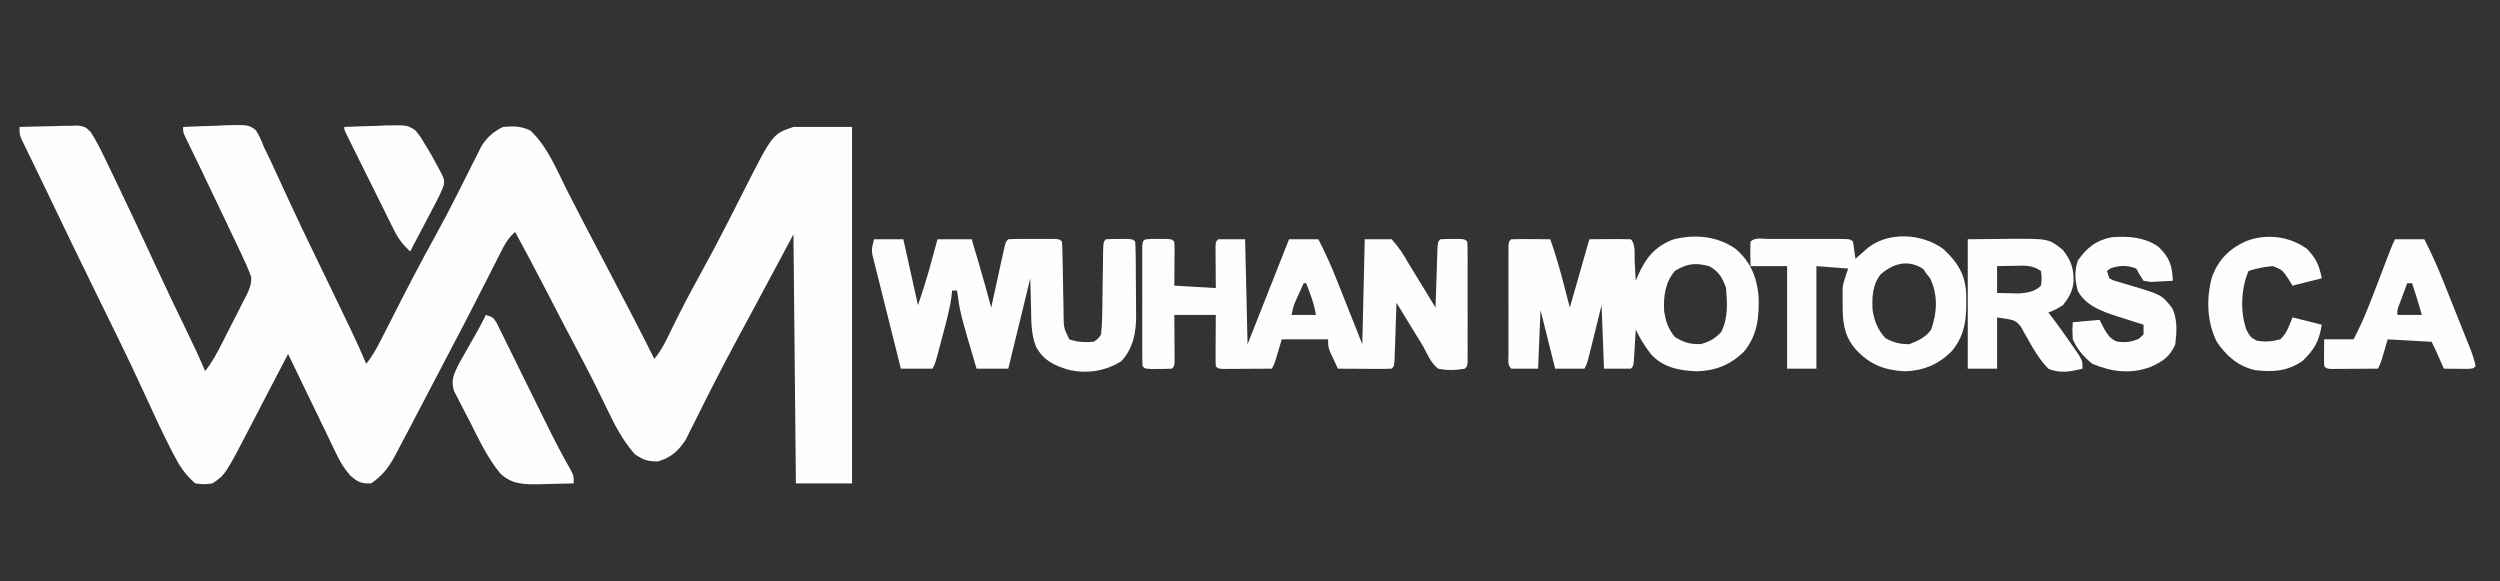
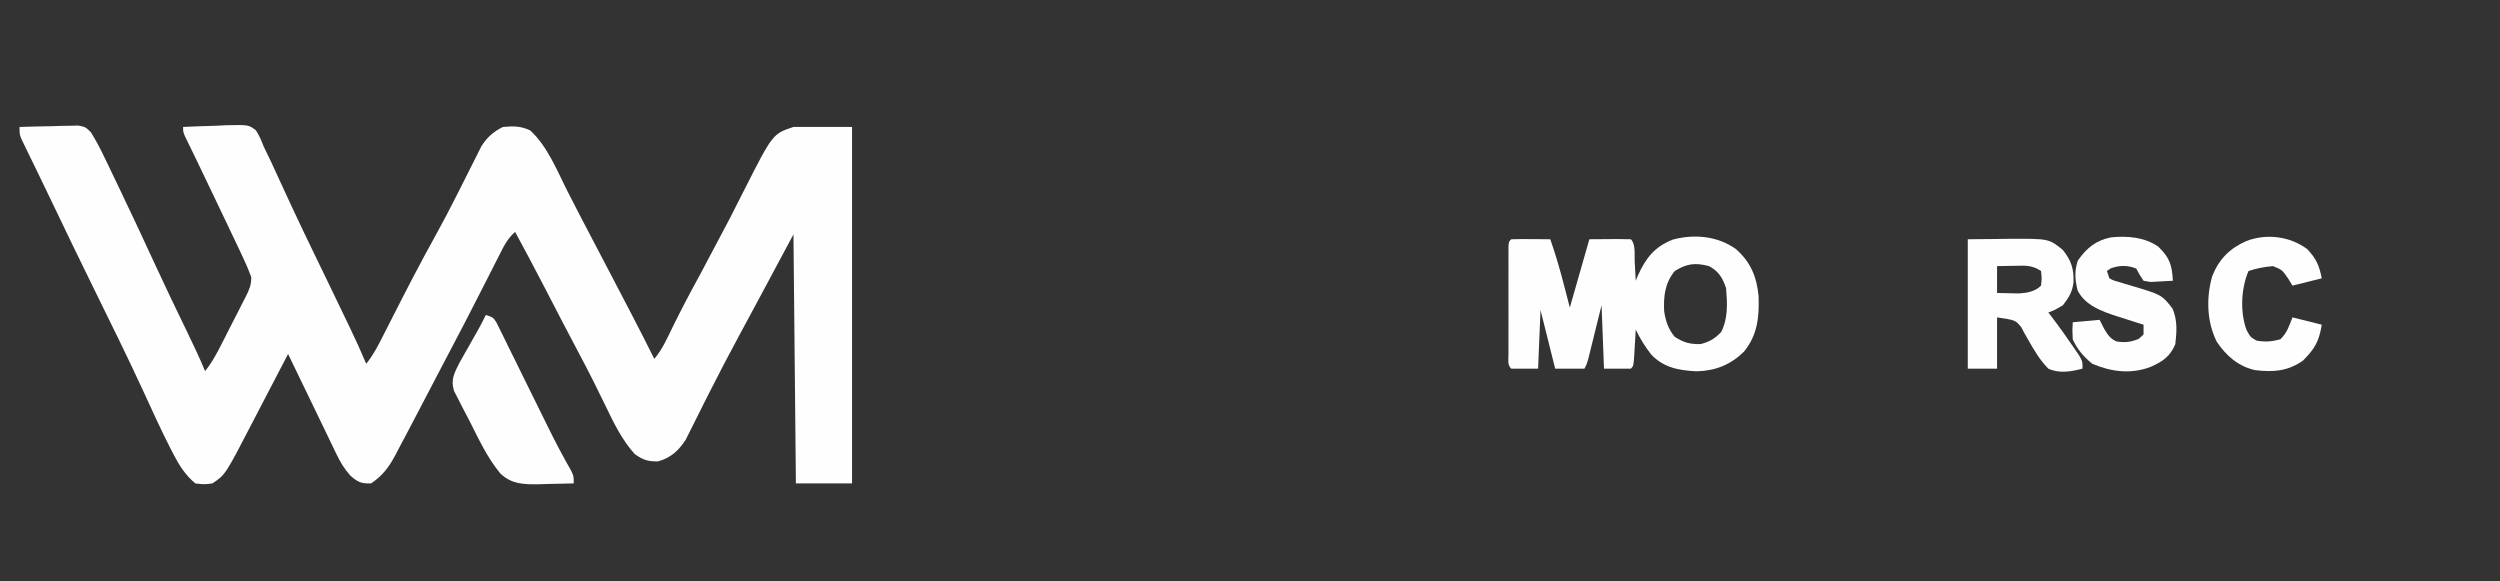
<svg xmlns="http://www.w3.org/2000/svg" version="1.1" width="1024" height="238">
  <rect width="100%" height="100%" fill="#333333" stroke="none" />
-   <path d="M0 0 C4.416 -0.145 8.832 -0.234 13.25 -0.312 C14.504 -0.354 15.759 -0.396 17.051 -0.439 C18.859 -0.464 18.859 -0.464 20.703 -0.488 C22.368 -0.528 22.368 -0.528 24.067 -0.568 C27 0 27 0 29.179 2.11 C31.153 5.242 32.829 8.385 34.434 11.723 C34.748 12.372 35.062 13.021 35.385 13.69 C36.409 15.811 37.424 17.936 38.438 20.062 C39.154 21.552 39.87 23.042 40.587 24.532 C45.568 34.903 50.438 45.324 55.253 55.772 C59.652 65.305 64.188 74.768 68.776 84.21 C71.307 89.429 73.783 94.64 76 100 C78.816 96.54 80.815 92.742 82.828 88.785 C83.181 88.092 83.535 87.4 83.899 86.686 C84.64 85.225 85.38 83.764 86.117 82.301 C87.248 80.067 88.397 77.843 89.547 75.619 C90.267 74.196 90.986 72.772 91.703 71.348 C92.049 70.686 92.395 70.024 92.751 69.343 C94.091 66.636 95.02 64.535 94.907 61.486 C93.707 58.196 92.304 55.036 90.789 51.883 C90.465 51.197 90.14 50.511 89.806 49.804 C88.751 47.575 87.688 45.35 86.625 43.125 C85.899 41.593 85.173 40.061 84.447 38.529 C81.152 31.579 77.831 24.641 74.492 17.711 C73.725 16.117 73.725 16.117 72.943 14.492 C71.999 12.536 71.052 10.581 70.1 8.629 C69.478 7.343 69.478 7.343 68.844 6.031 C68.485 5.295 68.126 4.558 67.756 3.799 C67 2 67 2 67 0 C71.562 -0.232 76.122 -0.374 80.688 -0.5 C82.628 -0.601 82.628 -0.601 84.607 -0.703 C93.807 -0.893 93.807 -0.893 96.784 1.335 C98.195 3.485 99.073 5.6 100 8 C101.014 10.111 102.034 12.218 103.059 14.324 C103.895 16.137 104.73 17.95 105.56 19.766 C107.085 23.105 108.629 26.435 110.172 29.766 C110.488 30.45 110.805 31.134 111.131 31.839 C114.408 38.909 117.788 45.927 121.188 52.938 C121.77 54.14 122.352 55.342 122.935 56.544 C124.071 58.889 125.207 61.234 126.344 63.579 C128.971 69.005 131.582 74.438 134.188 79.875 C134.856 81.265 134.856 81.265 135.538 82.683 C137.803 87.414 139.976 92.161 142 97 C144.834 93.53 146.803 89.707 148.809 85.727 C149.171 85.015 149.534 84.304 149.907 83.571 C150.684 82.048 151.458 80.525 152.232 79 C158.156 67.329 164.144 55.708 170.506 44.267 C173.488 38.87 176.333 33.417 179.113 27.914 C179.471 27.209 179.828 26.505 180.197 25.779 C181.973 22.277 183.738 18.77 185.483 15.253 C186.133 13.968 186.783 12.683 187.434 11.398 C188.285 9.692 188.285 9.692 189.154 7.951 C191.477 4.237 194.092 1.954 198 0 C202.435 -0.37 205.041 -0.422 209.125 1.375 C216.368 7.988 220.337 18.318 224.75 26.938 C225.683 28.75 226.617 30.562 227.551 32.374 C228.472 34.159 229.391 35.944 230.311 37.73 C232.516 41.999 234.753 46.252 237 50.5 C241.16 58.378 245.273 66.28 249.375 74.188 C250.268 75.908 250.268 75.908 251.18 77.664 C254.164 83.422 257.12 89.19 260 95 C263.273 91.131 265.241 86.65 267.438 82.125 C270.963 74.966 274.633 67.918 278.5 60.938 C282.305 54.065 285.982 47.136 289.555 40.141 C289.952 39.364 290.349 38.587 290.758 37.787 C292.741 33.902 294.716 30.013 296.682 26.119 C308.492 2.836 308.492 2.836 317 0 C324.92 0 332.84 0 341 0 C341 48.18 341 96.36 341 146 C333.41 146 325.82 146 318 146 C317.67 112.34 317.34 78.68 317 44 C312.05 53.24 307.1 62.48 302 72 C299.546 76.558 297.091 81.116 294.562 85.812 C290.52 93.327 286.546 100.855 282.711 108.477 C281.99 109.901 281.269 111.326 280.549 112.751 C279.168 115.48 277.806 118.218 276.453 120.962 C275.822 122.213 275.191 123.464 274.559 124.715 C274.015 125.809 273.472 126.904 272.912 128.031 C269.971 132.599 266.837 135.475 261.5 137 C257.257 137 255.478 136.442 252 134 C246.847 128.269 243.567 121.577 240.25 114.688 C239.192 112.53 238.132 110.374 237.07 108.219 C236.55 107.159 236.029 106.1 235.493 105.008 C233.437 100.865 231.295 96.771 229.125 92.688 C224.382 83.75 219.724 74.768 215.084 65.776 C211.136 58.14 207.098 50.557 203 43 C199.803 45.696 198.183 49.175 196.34 52.844 C195.994 53.52 195.648 54.197 195.291 54.894 C194.168 57.094 193.053 59.297 191.938 61.5 C190.776 63.777 189.613 66.054 188.449 68.33 C187.683 69.831 186.917 71.331 186.152 72.832 C183.372 78.285 180.553 83.716 177.688 89.125 C174.633 94.897 171.605 100.681 168.599 106.479 C166.58 110.366 164.549 114.246 162.511 118.124 C161.502 120.044 160.496 121.965 159.493 123.888 C158.051 126.641 156.591 129.384 155.125 132.125 C154.697 132.948 154.269 133.771 153.828 134.619 C151.166 139.543 148.657 142.832 144 146 C140.008 146.163 138.524 145.46 135.527 142.828 C132.87 139.854 131.345 137.218 129.625 133.625 C129.31 132.976 128.996 132.327 128.672 131.658 C127.915 130.094 127.163 128.527 126.415 126.958 C124.673 123.317 122.911 119.686 121.148 116.055 C117.422 108.375 113.708 100.689 110 93 C109.689 93.597 109.378 94.194 109.057 94.81 C106.478 99.759 103.897 104.706 101.312 109.652 C99.262 113.577 97.219 117.507 95.188 121.441 C84.29 142.473 84.29 142.473 79 146 C75.625 146.438 75.625 146.438 72 146 C67.906 142.552 65.402 138.647 63 133.938 C62.617 133.2 62.233 132.462 61.838 131.702 C57.921 124.048 54.369 116.226 50.788 108.411 C44.276 94.256 37.364 80.294 30.486 66.314 C24.732 54.614 19.052 42.882 13.441 31.113 C11.485 27.009 9.51 22.915 7.52 18.828 C7.059 17.878 6.598 16.928 6.123 15.949 C5.21 14.07 4.293 12.192 3.373 10.316 C2.926 9.392 2.48 8.468 2.02 7.516 C1.433 6.313 1.433 6.313 0.835 5.087 C0 3 0 3 0 0 Z " fill="#FEFEFE" transform="translate(8,52)" />
-   <path d="M0 0 C1.5 0.004 1.5 0.004 3.031 0.008 C4.032 0.005 5.032 0.003 6.062 0 C8.531 0.133 8.531 0.133 9.531 1.133 C9.618 2.475 9.638 3.823 9.629 5.168 C9.626 5.977 9.622 6.786 9.619 7.619 C9.611 8.469 9.602 9.319 9.594 10.195 C9.589 11.049 9.585 11.903 9.58 12.783 C9.568 14.9 9.55 17.016 9.531 19.133 C15.141 19.463 20.751 19.793 26.531 20.133 C26.52 18.773 26.508 17.413 26.496 16.012 C26.487 14.24 26.478 12.467 26.469 10.695 C26.46 9.797 26.452 8.9 26.443 7.975 C26.439 6.694 26.439 6.694 26.434 5.387 C26.426 4.201 26.426 4.201 26.418 2.99 C26.531 1.133 26.531 1.133 27.531 0.133 C31.161 0.133 34.791 0.133 38.531 0.133 C38.861 14.323 39.191 28.513 39.531 43.133 C45.141 28.943 50.751 14.753 56.531 0.133 C60.491 0.133 64.451 0.133 68.531 0.133 C71.302 5.525 73.761 10.932 75.984 16.57 C76.256 17.25 76.527 17.93 76.806 18.631 C77.802 21.13 78.791 23.632 79.781 26.133 C82.009 31.743 84.236 37.353 86.531 43.133 C86.861 28.943 87.191 14.753 87.531 0.133 C91.161 0.133 94.791 0.133 98.531 0.133 C101.592 3.521 103.345 6.201 105.531 10.133 C106.481 11.694 107.439 13.251 108.402 14.805 C111.145 19.228 113.848 23.673 116.531 28.133 C116.569 26.914 116.569 26.914 116.607 25.67 C116.723 22.012 116.846 18.354 116.969 14.695 C117.008 13.416 117.047 12.137 117.088 10.818 C117.13 9.603 117.172 8.388 117.215 7.137 C117.252 6.011 117.288 4.885 117.326 3.725 C117.531 1.133 117.531 1.133 118.531 0.133 C120.196 0.035 121.864 0.003 123.531 0.008 C124.892 0.004 124.892 0.004 126.281 0 C128.531 0.133 128.531 0.133 129.531 1.133 C129.63 2.723 129.659 4.318 129.661 5.912 C129.664 6.93 129.667 7.948 129.67 8.996 C129.667 10.657 129.667 10.657 129.664 12.352 C129.665 13.48 129.666 14.608 129.667 15.77 C129.668 18.161 129.666 20.552 129.662 22.943 C129.656 26.617 129.662 30.291 129.668 33.965 C129.667 36.281 129.666 38.598 129.664 40.914 C129.666 42.021 129.668 43.129 129.67 44.269 C129.665 45.796 129.665 45.796 129.661 47.354 C129.66 48.254 129.659 49.155 129.658 50.083 C129.531 52.133 129.531 52.133 128.531 53.133 C124.736 53.818 121.317 53.902 117.531 53.133 C114.616 50.74 113.265 47.434 111.531 44.133 C110.109 41.762 108.655 39.412 107.199 37.062 C104.952 33.434 102.743 29.783 100.531 26.133 C100.494 27.306 100.494 27.306 100.455 28.504 C100.34 32.026 100.217 35.548 100.094 39.07 C100.054 40.302 100.015 41.534 99.975 42.803 C99.933 43.973 99.891 45.142 99.848 46.348 C99.811 47.432 99.774 48.516 99.737 49.633 C99.531 52.133 99.531 52.133 98.531 53.133 C96.897 53.22 95.258 53.24 93.621 53.23 C92.632 53.227 91.642 53.224 90.623 53.221 C89.582 53.212 88.541 53.204 87.469 53.195 C86.424 53.191 85.379 53.186 84.303 53.182 C81.712 53.17 79.122 53.153 76.531 53.133 C75.858 51.699 75.193 50.26 74.531 48.82 C74.16 48.02 73.789 47.219 73.406 46.395 C72.531 44.133 72.531 44.133 72.531 41.133 C66.261 41.133 59.991 41.133 53.531 41.133 C53.057 42.742 52.583 44.35 52.094 46.008 C50.656 50.883 50.656 50.883 49.531 53.133 C45.885 53.162 42.24 53.18 38.594 53.195 C37.032 53.208 37.032 53.208 35.439 53.221 C33.955 53.226 33.955 53.226 32.441 53.23 C31.067 53.238 31.067 53.238 29.664 53.246 C27.531 53.133 27.531 53.133 26.531 52.133 C26.444 50.571 26.424 49.006 26.434 47.441 C26.437 46.497 26.44 45.553 26.443 44.58 C26.452 43.587 26.46 42.594 26.469 41.57 C26.473 40.573 26.478 39.576 26.482 38.549 C26.494 36.077 26.512 33.605 26.531 31.133 C20.921 31.133 15.311 31.133 9.531 31.133 C9.543 32.637 9.554 34.141 9.566 35.691 C9.576 37.651 9.585 39.611 9.594 41.57 C9.602 42.564 9.611 43.557 9.619 44.58 C9.622 45.524 9.626 46.469 9.629 47.441 C9.634 48.316 9.639 49.191 9.645 50.092 C9.531 52.133 9.531 52.133 8.531 53.133 C6.7 53.231 4.865 53.263 3.031 53.258 C2.031 53.26 1.031 53.263 0 53.266 C-2.469 53.133 -2.469 53.133 -3.469 52.133 C-3.567 50.542 -3.597 48.947 -3.598 47.354 C-3.601 46.336 -3.604 45.318 -3.608 44.269 C-3.606 43.162 -3.604 42.055 -3.602 40.914 C-3.603 39.786 -3.603 38.658 -3.604 37.495 C-3.605 35.104 -3.603 32.714 -3.599 30.323 C-3.594 26.649 -3.599 22.975 -3.605 19.301 C-3.605 16.984 -3.604 14.668 -3.602 12.352 C-3.605 10.691 -3.605 10.691 -3.608 8.996 C-3.605 7.978 -3.601 6.961 -3.598 5.912 C-3.597 5.011 -3.597 4.111 -3.596 3.182 C-3.408 0.151 -3.048 0.164 0 0 Z M62.531 18.133 C61.881 19.548 61.236 20.965 60.594 22.383 C60.054 23.566 60.054 23.566 59.504 24.773 C58.372 27.355 58.372 27.355 57.531 31.133 C60.831 31.133 64.131 31.133 67.531 31.133 C66.811 26.524 65.218 22.46 63.531 18.133 C63.201 18.133 62.871 18.133 62.531 18.133 Z " fill="#FEFEFE" transform="translate(471.469,97.867)" />
+   <path d="M0 0 C4.416 -0.145 8.832 -0.234 13.25 -0.312 C14.504 -0.354 15.759 -0.396 17.051 -0.439 C18.859 -0.464 18.859 -0.464 20.703 -0.488 C22.368 -0.528 22.368 -0.528 24.067 -0.568 C27 0 27 0 29.179 2.11 C31.153 5.242 32.829 8.385 34.434 11.723 C34.748 12.372 35.062 13.021 35.385 13.69 C36.409 15.811 37.424 17.936 38.438 20.062 C39.154 21.552 39.87 23.042 40.587 24.532 C45.568 34.903 50.438 45.324 55.253 55.772 C59.652 65.305 64.188 74.768 68.776 84.21 C71.307 89.429 73.783 94.64 76 100 C78.816 96.54 80.815 92.742 82.828 88.785 C83.181 88.092 83.535 87.4 83.899 86.686 C84.64 85.225 85.38 83.764 86.117 82.301 C87.248 80.067 88.397 77.843 89.547 75.619 C90.267 74.196 90.986 72.772 91.703 71.348 C92.049 70.686 92.395 70.024 92.751 69.343 C94.091 66.636 95.02 64.535 94.907 61.486 C93.707 58.196 92.304 55.036 90.789 51.883 C90.465 51.197 90.14 50.511 89.806 49.804 C88.751 47.575 87.688 45.35 86.625 43.125 C85.899 41.593 85.173 40.061 84.447 38.529 C81.152 31.579 77.831 24.641 74.492 17.711 C73.725 16.117 73.725 16.117 72.943 14.492 C71.999 12.536 71.052 10.581 70.1 8.629 C69.478 7.343 69.478 7.343 68.844 6.031 C68.485 5.295 68.126 4.558 67.756 3.799 C67 2 67 2 67 0 C71.562 -0.232 76.122 -0.374 80.688 -0.5 C82.628 -0.601 82.628 -0.601 84.607 -0.703 C93.807 -0.893 93.807 -0.893 96.784 1.335 C98.195 3.485 99.073 5.6 100 8 C101.014 10.111 102.034 12.218 103.059 14.324 C103.895 16.137 104.73 17.95 105.56 19.766 C107.085 23.105 108.629 26.435 110.172 29.766 C110.488 30.45 110.805 31.134 111.131 31.839 C114.408 38.909 117.788 45.927 121.188 52.938 C121.77 54.14 122.352 55.342 122.935 56.544 C124.071 58.889 125.207 61.234 126.344 63.579 C128.971 69.005 131.582 74.438 134.188 79.875 C134.856 81.265 134.856 81.265 135.538 82.683 C137.803 87.414 139.976 92.161 142 97 C144.834 93.53 146.803 89.707 148.809 85.727 C149.171 85.015 149.534 84.304 149.907 83.571 C150.684 82.048 151.458 80.525 152.232 79 C158.156 67.329 164.144 55.708 170.506 44.267 C173.488 38.87 176.333 33.417 179.113 27.914 C179.471 27.209 179.828 26.505 180.197 25.779 C181.973 22.277 183.738 18.77 185.483 15.253 C186.133 13.968 186.783 12.683 187.434 11.398 C188.285 9.692 188.285 9.692 189.154 7.951 C191.477 4.237 194.092 1.954 198 0 C202.435 -0.37 205.041 -0.422 209.125 1.375 C216.368 7.988 220.337 18.318 224.75 26.938 C225.683 28.75 226.617 30.562 227.551 32.374 C228.472 34.159 229.391 35.944 230.311 37.73 C232.516 41.999 234.753 46.252 237 50.5 C241.16 58.378 245.273 66.28 249.375 74.188 C250.268 75.908 250.268 75.908 251.18 77.664 C254.164 83.422 257.12 89.19 260 95 C263.273 91.131 265.241 86.65 267.438 82.125 C270.963 74.966 274.633 67.918 278.5 60.938 C289.952 39.364 290.349 38.587 290.758 37.787 C292.741 33.902 294.716 30.013 296.682 26.119 C308.492 2.836 308.492 2.836 317 0 C324.92 0 332.84 0 341 0 C341 48.18 341 96.36 341 146 C333.41 146 325.82 146 318 146 C317.67 112.34 317.34 78.68 317 44 C312.05 53.24 307.1 62.48 302 72 C299.546 76.558 297.091 81.116 294.562 85.812 C290.52 93.327 286.546 100.855 282.711 108.477 C281.99 109.901 281.269 111.326 280.549 112.751 C279.168 115.48 277.806 118.218 276.453 120.962 C275.822 122.213 275.191 123.464 274.559 124.715 C274.015 125.809 273.472 126.904 272.912 128.031 C269.971 132.599 266.837 135.475 261.5 137 C257.257 137 255.478 136.442 252 134 C246.847 128.269 243.567 121.577 240.25 114.688 C239.192 112.53 238.132 110.374 237.07 108.219 C236.55 107.159 236.029 106.1 235.493 105.008 C233.437 100.865 231.295 96.771 229.125 92.688 C224.382 83.75 219.724 74.768 215.084 65.776 C211.136 58.14 207.098 50.557 203 43 C199.803 45.696 198.183 49.175 196.34 52.844 C195.994 53.52 195.648 54.197 195.291 54.894 C194.168 57.094 193.053 59.297 191.938 61.5 C190.776 63.777 189.613 66.054 188.449 68.33 C187.683 69.831 186.917 71.331 186.152 72.832 C183.372 78.285 180.553 83.716 177.688 89.125 C174.633 94.897 171.605 100.681 168.599 106.479 C166.58 110.366 164.549 114.246 162.511 118.124 C161.502 120.044 160.496 121.965 159.493 123.888 C158.051 126.641 156.591 129.384 155.125 132.125 C154.697 132.948 154.269 133.771 153.828 134.619 C151.166 139.543 148.657 142.832 144 146 C140.008 146.163 138.524 145.46 135.527 142.828 C132.87 139.854 131.345 137.218 129.625 133.625 C129.31 132.976 128.996 132.327 128.672 131.658 C127.915 130.094 127.163 128.527 126.415 126.958 C124.673 123.317 122.911 119.686 121.148 116.055 C117.422 108.375 113.708 100.689 110 93 C109.689 93.597 109.378 94.194 109.057 94.81 C106.478 99.759 103.897 104.706 101.312 109.652 C99.262 113.577 97.219 117.507 95.188 121.441 C84.29 142.473 84.29 142.473 79 146 C75.625 146.438 75.625 146.438 72 146 C67.906 142.552 65.402 138.647 63 133.938 C62.617 133.2 62.233 132.462 61.838 131.702 C57.921 124.048 54.369 116.226 50.788 108.411 C44.276 94.256 37.364 80.294 30.486 66.314 C24.732 54.614 19.052 42.882 13.441 31.113 C11.485 27.009 9.51 22.915 7.52 18.828 C7.059 17.878 6.598 16.928 6.123 15.949 C5.21 14.07 4.293 12.192 3.373 10.316 C2.926 9.392 2.48 8.468 2.02 7.516 C1.433 6.313 1.433 6.313 0.835 5.087 C0 3 0 3 0 0 Z " fill="#FEFEFE" transform="translate(8,52)" />
  <path d="M0 0 C6.08 5.32 8.563 11.394 9.316 19.336 C9.605 27.909 8.888 35.27 3.305 42.062 C-2.256 47.466 -8.302 49.86 -16.023 50.09 C-23.29 49.733 -29.674 48.616 -34.75 43.098 C-37.235 39.89 -39.251 36.661 -41 33 C-41.091 34.607 -41.091 34.607 -41.184 36.246 C-41.268 37.643 -41.353 39.04 -41.438 40.438 C-41.477 41.145 -41.516 41.852 -41.557 42.58 C-41.887 47.887 -41.887 47.887 -43 49 C-46.63 49 -50.26 49 -54 49 C-54.495 36.13 -54.495 36.13 -55 23 C-56.932 30.808 -56.932 30.808 -58.859 38.617 C-59.221 40.071 -59.221 40.071 -59.59 41.555 C-59.836 42.55 -60.082 43.545 -60.336 44.57 C-61 47 -61 47 -62 49 C-65.96 49 -69.92 49 -74 49 C-75.98 41.08 -77.96 33.16 -80 25 C-80.33 32.92 -80.66 40.84 -81 49 C-84.63 49 -88.26 49 -92 49 C-93.641 47.359 -93.127 45.482 -93.129 43.221 C-93.133 42.203 -93.136 41.185 -93.139 40.137 C-93.137 39.029 -93.135 37.922 -93.133 36.781 C-93.134 35.653 -93.135 34.525 -93.136 33.362 C-93.136 30.972 -93.135 28.581 -93.13 26.19 C-93.125 22.516 -93.13 18.842 -93.137 15.168 C-93.136 12.852 -93.135 10.535 -93.133 8.219 C-93.136 6.558 -93.136 6.558 -93.139 4.863 C-93.136 3.846 -93.133 2.828 -93.129 1.779 C-93.129 0.879 -93.128 -0.022 -93.127 -0.95 C-93 -3 -93 -3 -92 -4 C-89.303 -4.073 -86.633 -4.092 -83.938 -4.062 C-83.179 -4.058 -82.42 -4.053 -81.639 -4.049 C-79.759 -4.037 -77.88 -4.019 -76 -4 C-73.812 2.289 -71.968 8.615 -70.312 15.062 C-70.088 15.928 -69.863 16.794 -69.631 17.686 C-69.084 19.79 -68.542 21.895 -68 24 C-67.743 23.101 -67.743 23.101 -67.481 22.183 C-64.987 13.456 -62.494 4.728 -60 -4 C-57.187 -4.027 -54.375 -4.047 -51.562 -4.062 C-50.76 -4.071 -49.958 -4.079 -49.131 -4.088 C-47.087 -4.097 -45.043 -4.052 -43 -4 C-40.941 -1.941 -41.586 2.217 -41.438 5.062 C-41.394 5.821 -41.351 6.58 -41.307 7.361 C-41.2 9.241 -41.1 11.12 -41 13 C-40.732 12.348 -40.464 11.695 -40.188 11.023 C-36.944 3.79 -33.381 -0.877 -25.871 -3.84 C-17.16 -6.224 -7.419 -5.352 0 0 Z M-25 9 C-28.997 13.808 -29.641 19.223 -29.379 25.312 C-28.794 29.459 -27.696 32.757 -25 36 C-21.18 38.379 -18.864 39.015 -14.375 38.938 C-10.612 37.892 -8.714 36.792 -6 34 C-3.127 28.243 -3.486 22.287 -4 16 C-5.457 11.776 -7.009 9.106 -11 7 C-16.587 5.524 -20.074 5.933 -25 9 Z " fill="#FEFEFE" transform="translate(711,102)" />
-   <path d="M0 0 C3.96 0 7.92 0 12 0 C13.98 8.91 15.96 17.82 18 27 C20.324 20.117 20.324 20.117 22.387 13.184 C22.603 12.4 22.819 11.617 23.041 10.811 C23.254 10.027 23.468 9.244 23.688 8.438 C23.912 7.62 24.137 6.802 24.369 5.959 C24.915 3.973 25.458 1.987 26 0 C30.62 0 35.24 0 40 0 C40.772 2.604 41.543 5.208 42.312 7.812 C42.633 8.89 42.633 8.89 42.959 9.99 C44.724 15.971 46.377 21.979 48 28 C48.177 27.187 48.353 26.375 48.535 25.537 C49.332 21.878 50.135 18.22 50.938 14.562 C51.215 13.283 51.493 12.004 51.779 10.686 C52.181 8.863 52.181 8.863 52.59 7.004 C52.836 5.878 53.082 4.752 53.336 3.592 C54 1 54 1 55 0 C56.55 -0.099 58.104 -0.131 59.656 -0.133 C60.596 -0.134 61.536 -0.135 62.504 -0.137 C63.493 -0.133 64.481 -0.129 65.5 -0.125 C66.983 -0.131 66.983 -0.131 68.496 -0.137 C69.906 -0.135 69.906 -0.135 71.344 -0.133 C72.212 -0.132 73.08 -0.131 73.975 -0.129 C76 0 76 0 77 1 C77.135 3.618 77.211 6.213 77.246 8.832 C77.279 10.451 77.312 12.07 77.346 13.689 C77.393 16.25 77.437 18.811 77.477 21.372 C77.517 23.838 77.568 26.304 77.621 28.77 C77.63 29.533 77.638 30.297 77.647 31.084 C77.722 36.376 77.722 36.376 80 41 C83.554 42.185 86.27 42.266 90 42 C91.767 40.787 91.767 40.787 93 39 C93.319 36.077 93.465 33.356 93.477 30.43 C93.492 29.593 93.508 28.756 93.524 27.894 C93.571 25.221 93.599 22.548 93.625 19.875 C93.661 17.195 93.702 14.515 93.748 11.835 C93.775 10.167 93.796 8.498 93.811 6.83 C93.889 1.111 93.889 1.111 95 0 C96.831 -0.099 98.666 -0.13 100.5 -0.125 C101.5 -0.128 102.501 -0.13 103.531 -0.133 C106 0 106 0 107 1 C107.126 3.634 107.189 6.24 107.203 8.875 C107.209 9.673 107.215 10.472 107.22 11.295 C107.23 12.993 107.236 14.691 107.24 16.389 C107.25 18.962 107.281 21.533 107.312 24.105 C107.319 25.758 107.324 27.41 107.328 29.062 C107.34 29.822 107.353 30.582 107.366 31.365 C107.337 38.359 106.118 44.685 101.312 49.938 C94.727 54.038 87.285 55.215 79.672 53.465 C73.798 51.685 69.496 49.695 66.41 44.137 C64.228 38.835 64.431 33.214 64.312 27.562 C64.209 23.747 64.106 19.931 64 16 C61.03 28.21 58.06 40.42 55 53 C50.71 53 46.42 53 42 53 C35.234 30.085 35.234 30.085 34 21 C33.34 21 32.68 21 32 21 C31.897 21.911 31.794 22.823 31.688 23.762 C30.907 29.215 29.412 34.496 28 39.812 C27.727 40.861 27.453 41.91 27.172 42.99 C25.137 50.726 25.137 50.726 24 53 C19.71 53 15.42 53 11 53 C9.261 46.098 7.534 39.193 5.818 32.285 C5.233 29.935 4.644 27.585 4.052 25.237 C3.201 21.863 2.363 18.487 1.527 15.109 C1.126 13.533 1.126 13.533 0.716 11.924 C0.476 10.943 0.236 9.963 -0.012 8.952 C-0.227 8.091 -0.443 7.229 -0.665 6.341 C-1 4 -1 4 0 0 Z " fill="#FEFEFE" transform="translate(358,98)" />
-   <path d="M0 0 C5.636 5.224 8.885 10.155 9.336 17.988 C9.529 27.142 9.508 34.724 3.305 41.984 C-2.174 47.352 -8.142 49.844 -15.801 50.09 C-24.224 49.636 -30.115 47.323 -35.875 41.125 C-40.782 35.487 -41.326 29.665 -41.25 22.5 C-41.262 21.4 -41.262 21.4 -41.273 20.277 C-41.271 19.557 -41.268 18.836 -41.266 18.094 C-41.263 17.451 -41.261 16.809 -41.259 16.146 C-41 14 -41 14 -39 8 C-43.29 7.67 -47.58 7.34 -52 7 C-52 20.86 -52 34.72 -52 49 C-55.96 49 -59.92 49 -64 49 C-64 35.14 -64 21.28 -64 7 C-68.95 7 -73.9 7 -79 7 C-79.098 -0.715 -79.098 -0.715 -79 -3 C-77.104 -4.896 -74.336 -4.129 -71.814 -4.139 C-70.514 -4.136 -70.514 -4.136 -69.188 -4.133 C-68.303 -4.134 -67.419 -4.135 -66.509 -4.136 C-64.636 -4.136 -62.763 -4.135 -60.89 -4.13 C-58.012 -4.125 -55.135 -4.13 -52.258 -4.137 C-50.443 -4.136 -48.628 -4.135 -46.812 -4.133 C-45.946 -4.135 -45.079 -4.137 -44.186 -4.139 C-38.115 -4.115 -38.115 -4.115 -37 -3 C-36.632 -0.672 -36.298 1.662 -36 4 C-35.541 3.59 -35.082 3.18 -34.609 2.758 C-33.996 2.219 -33.382 1.68 -32.75 1.125 C-32.147 0.591 -31.543 0.058 -30.922 -0.492 C-22.294 -7.261 -8.661 -6.377 0 0 Z M-25.75 10.438 C-29.086 14.766 -29.25 19.698 -29 25 C-28.192 29.662 -26.928 32.969 -23.75 36.5 C-20.332 38.364 -17.898 38.932 -14 39 C-10.44 37.631 -7.195 36.183 -5 33 C-2.531 25.963 -2.156 18.94 -5.375 12.062 C-5.911 11.382 -6.447 10.701 -7 10 C-7.392 9.422 -7.784 8.845 -8.188 8.25 C-14.309 4.028 -20.68 5.943 -25.75 10.438 Z " fill="#FEFEFE" transform="translate(796,102)" />
  <path d="M0 0 C3 1 3 1 4.345 3.096 C4.8 4.02 5.255 4.944 5.724 5.896 C6.245 6.942 6.766 7.987 7.303 9.064 C7.859 10.206 8.415 11.347 8.988 12.523 C9.876 14.314 10.764 16.104 11.652 17.894 C12.898 20.413 14.135 22.936 15.372 25.46 C17.52 29.835 19.683 34.203 21.845 38.571 C22.993 40.894 24.139 43.219 25.281 45.546 C28.322 51.722 31.486 57.781 34.912 63.753 C36 66 36 66 36 69 C32.313 69.117 28.626 69.188 24.938 69.25 C23.899 69.284 22.861 69.317 21.791 69.352 C15.636 69.43 10.641 69.382 6 65 C0.711 58.72 -2.85 50.982 -6.544 43.688 C-7.509 41.796 -8.5 39.919 -9.492 38.041 C-10.111 36.826 -10.728 35.611 -11.344 34.395 C-11.903 33.31 -12.461 32.226 -13.037 31.109 C-14.464 26.503 -12.928 23.892 -10.887 19.73 C-10.491 19.033 -10.095 18.336 -9.688 17.617 C-9.252 16.842 -8.816 16.068 -8.367 15.27 C-7.916 14.479 -7.465 13.689 -7 12.875 C-6.103 11.289 -5.208 9.704 -4.312 8.117 C-3.917 7.422 -3.521 6.727 -3.113 6.011 C-2.018 4.033 -0.996 2.03 0 0 Z " fill="#FEFEFE" transform="translate(199,129)" />
  <path d="M0 0 C4.269 -0.041 8.539 -0.083 12.938 -0.125 C14.265 -0.143 15.593 -0.161 16.961 -0.18 C33.21 -0.256 33.21 -0.256 38.938 4.375 C42.455 8.851 43.461 12.04 43.312 17.684 C42.777 21.656 41.439 23.791 39 27 C35.75 28.938 35.75 28.938 33 30 C33.34 30.438 33.681 30.877 34.031 31.328 C37.273 35.57 40.364 39.903 43.375 44.312 C44.063 45.319 44.752 46.326 45.461 47.363 C47 50 47 50 47 53 C42.272 54.212 37.56 55.079 33 53 C29.505 49.462 27.038 45.253 24.616 40.934 C23.882 39.656 23.882 39.656 23.133 38.352 C22.719 37.566 22.306 36.781 21.879 35.971 C19.492 33.115 19.492 33.115 12 32 C12 38.93 12 45.86 12 53 C8.04 53 4.08 53 0 53 C0 35.51 0 18.02 0 0 Z M12 11 C12 14.63 12 18.26 12 22 C13.896 22.054 15.791 22.093 17.688 22.125 C18.743 22.148 19.799 22.171 20.887 22.195 C24.254 21.984 27.521 21.479 30 19 C30.333 16.042 30.333 16.042 30 13 C26.319 10.546 23.556 10.772 19.312 10.875 C18.611 10.884 17.909 10.893 17.186 10.902 C15.457 10.926 13.728 10.962 12 11 Z " fill="#FEFEFE" transform="translate(806,98)" />
-   <path d="M0 0 C3.96 0 7.92 0 12 0 C14.935 5.695 17.491 11.438 19.855 17.391 C20.203 18.258 20.55 19.125 20.907 20.018 C21.634 21.836 22.359 23.654 23.083 25.474 C24.191 28.258 25.305 31.039 26.42 33.82 C27.128 35.594 27.836 37.367 28.543 39.141 C29.041 40.384 29.041 40.384 29.55 41.653 C29.857 42.428 30.165 43.203 30.481 44.001 C30.886 45.017 30.886 45.017 31.299 46.054 C32.011 48.03 32.61 49.936 33 52 C32 53 32 53 29.277 53.098 C28.175 53.086 27.073 53.074 25.938 53.062 C24.28 53.049 24.28 53.049 22.59 53.035 C21.735 53.024 20.881 53.012 20 53 C19.723 52.374 19.446 51.747 19.16 51.102 C18.617 49.876 18.617 49.876 18.062 48.625 C17.523 47.407 17.523 47.407 16.973 46.164 C16.343 44.763 15.687 43.374 15 42 C9.06 41.67 3.12 41.34 -3 41 C-3.474 42.609 -3.949 44.218 -4.438 45.875 C-5.875 50.75 -5.875 50.75 -7 53 C-10.479 53.029 -13.958 53.047 -17.438 53.062 C-18.927 53.075 -18.927 53.075 -20.447 53.088 C-21.392 53.091 -22.336 53.094 -23.309 53.098 C-24.183 53.103 -25.058 53.108 -25.959 53.114 C-28 53 -28 53 -29 52 C-29.143 48.331 -29.042 44.673 -29 41 C-25.04 41 -21.08 41 -17 41 C-12.887 33.331 -9.903 25.241 -6.812 17.125 C-5.995 14.988 -5.176 12.851 -4.356 10.714 C-3.849 9.393 -3.344 8.071 -2.84 6.748 C-1.964 4.454 -1.099 2.198 0 0 Z M5 18 C4.329 19.79 3.664 21.582 3 23.375 C2.629 24.373 2.257 25.37 1.875 26.398 C0.894 28.858 0.894 28.858 1 31 C4.3 31 7.6 31 11 31 C10.521 29.396 10.042 27.792 9.562 26.188 C9.296 25.294 9.029 24.401 8.754 23.48 C8.196 21.645 7.607 19.82 7 18 C6.34 18 5.68 18 5 18 Z " fill="#FEFEFE" transform="translate(981,98)" />
  <path d="M0 0 C4.76 4.548 5.673 7.674 6 14 C4.064 14.135 2.126 14.232 0.188 14.312 C-0.891 14.371 -1.97 14.429 -3.082 14.488 C-4.045 14.327 -5.008 14.166 -6 14 C-7.641 11.539 -7.641 11.539 -9 9 C-12.505 7.568 -15.988 7.62 -19.5 8.938 C-19.995 9.288 -20.49 9.639 -21 10 C-20.67 10.99 -20.34 11.98 -20 13 C-18.292 13.906 -18.292 13.906 -16.176 14.465 C-15.394 14.708 -14.612 14.951 -13.807 15.201 C-12.984 15.444 -12.161 15.687 -11.312 15.938 C1.468 19.74 1.468 19.74 5.848 25.379 C7.939 30.137 7.6 34.914 7 40 C4.821 45.085 1.831 47.081 -3.055 49.254 C-11.105 52.341 -19.19 51.328 -27 48 C-30.516 45.157 -33.132 42.13 -35 38 C-35.188 34.188 -35.188 34.188 -35 31 C-29.555 30.505 -29.555 30.505 -24 30 C-23.34 31.299 -22.68 32.599 -22 33.938 C-20.519 36.311 -19.64 37.716 -17.062 38.859 C-13.516 39.424 -11.367 39.145 -8 37.812 C-7.34 37.214 -6.68 36.616 -6 36 C-6 34.68 -6 33.36 -6 32 C-7.23 31.613 -8.46 31.227 -9.727 30.828 C-11.36 30.303 -12.992 29.777 -14.625 29.25 C-15.837 28.871 -15.837 28.871 -17.074 28.484 C-23.216 26.487 -29.879 24.077 -33 18 C-34.09 13.582 -34.362 10.106 -32.938 5.75 C-29.272 0.548 -25.605 -2.51 -19.277 -3.785 C-12.555 -4.419 -5.656 -3.905 0 0 Z " fill="#FEFEFE" transform="translate(884,101)" />
  <path d="M0 0 C3.694 3.868 4.934 6.668 6 12 C2.04 12.99 -1.92 13.98 -6 15 C-6.577 14.051 -7.155 13.102 -7.75 12.125 C-10.221 8.529 -10.221 8.529 -14 7 C-17.553 7.312 -20.618 7.873 -24 9 C-27.087 16.149 -27.518 25.855 -24.812 33.188 C-23.22 36.07 -23.22 36.07 -20.75 37.5 C-17.163 38.152 -14.529 37.915 -11 37 C-8.169 34.266 -7.518 31.796 -6 28 C-2.04 28.99 1.92 29.98 6 31 C4.849 37.904 3.119 40.881 -1.75 45.75 C-8.033 50.099 -13.912 50.484 -21.32 49.602 C-28.193 48.059 -33.115 43.772 -37 38 C-41.127 29.797 -41.386 19.883 -38.875 11.125 C-36.129 4.165 -31.681 -0.294 -24.863 -3.285 C-16.7 -6.417 -7.086 -5.243 0 0 Z " fill="#FEFEFE" transform="translate(945,102)" />
-   <path d="M0 0 C4.374 -0.204 8.747 -0.328 13.125 -0.438 C14.981 -0.525 14.981 -0.525 16.875 -0.615 C25.783 -0.783 25.783 -0.783 29.05 1.319 C30.658 3.124 31.824 4.89 33 7 C33.398 7.633 33.797 8.266 34.207 8.918 C35.361 10.808 36.407 12.728 37.438 14.688 C37.8 15.338 38.163 15.988 38.537 16.658 C41.072 21.413 41.072 21.413 40.774 23.848 C39.763 26.659 38.448 29.215 37.059 31.859 C36.475 32.974 35.892 34.089 35.291 35.238 C34.679 36.397 34.068 37.556 33.438 38.75 C32.815 39.936 32.194 41.122 31.572 42.309 C30.052 45.208 28.528 48.105 27 51 C24.109 48.314 22.186 45.869 20.435 42.339 C19.744 40.963 19.744 40.963 19.04 39.559 C18.316 38.085 18.316 38.085 17.578 36.582 C17.073 35.569 16.568 34.556 16.048 33.512 C14.986 31.377 13.927 29.239 12.872 27.1 C11.249 23.811 9.616 20.527 7.98 17.244 C6.95 15.17 5.92 13.095 4.891 11.02 C4.4 10.031 3.91 9.043 3.404 8.024 C2.957 7.116 2.509 6.208 2.048 5.273 C1.651 4.47 1.255 3.667 0.846 2.84 C0 1 0 1 0 0 Z " fill="#FEFEFE" transform="translate(141,52)" />
</svg>